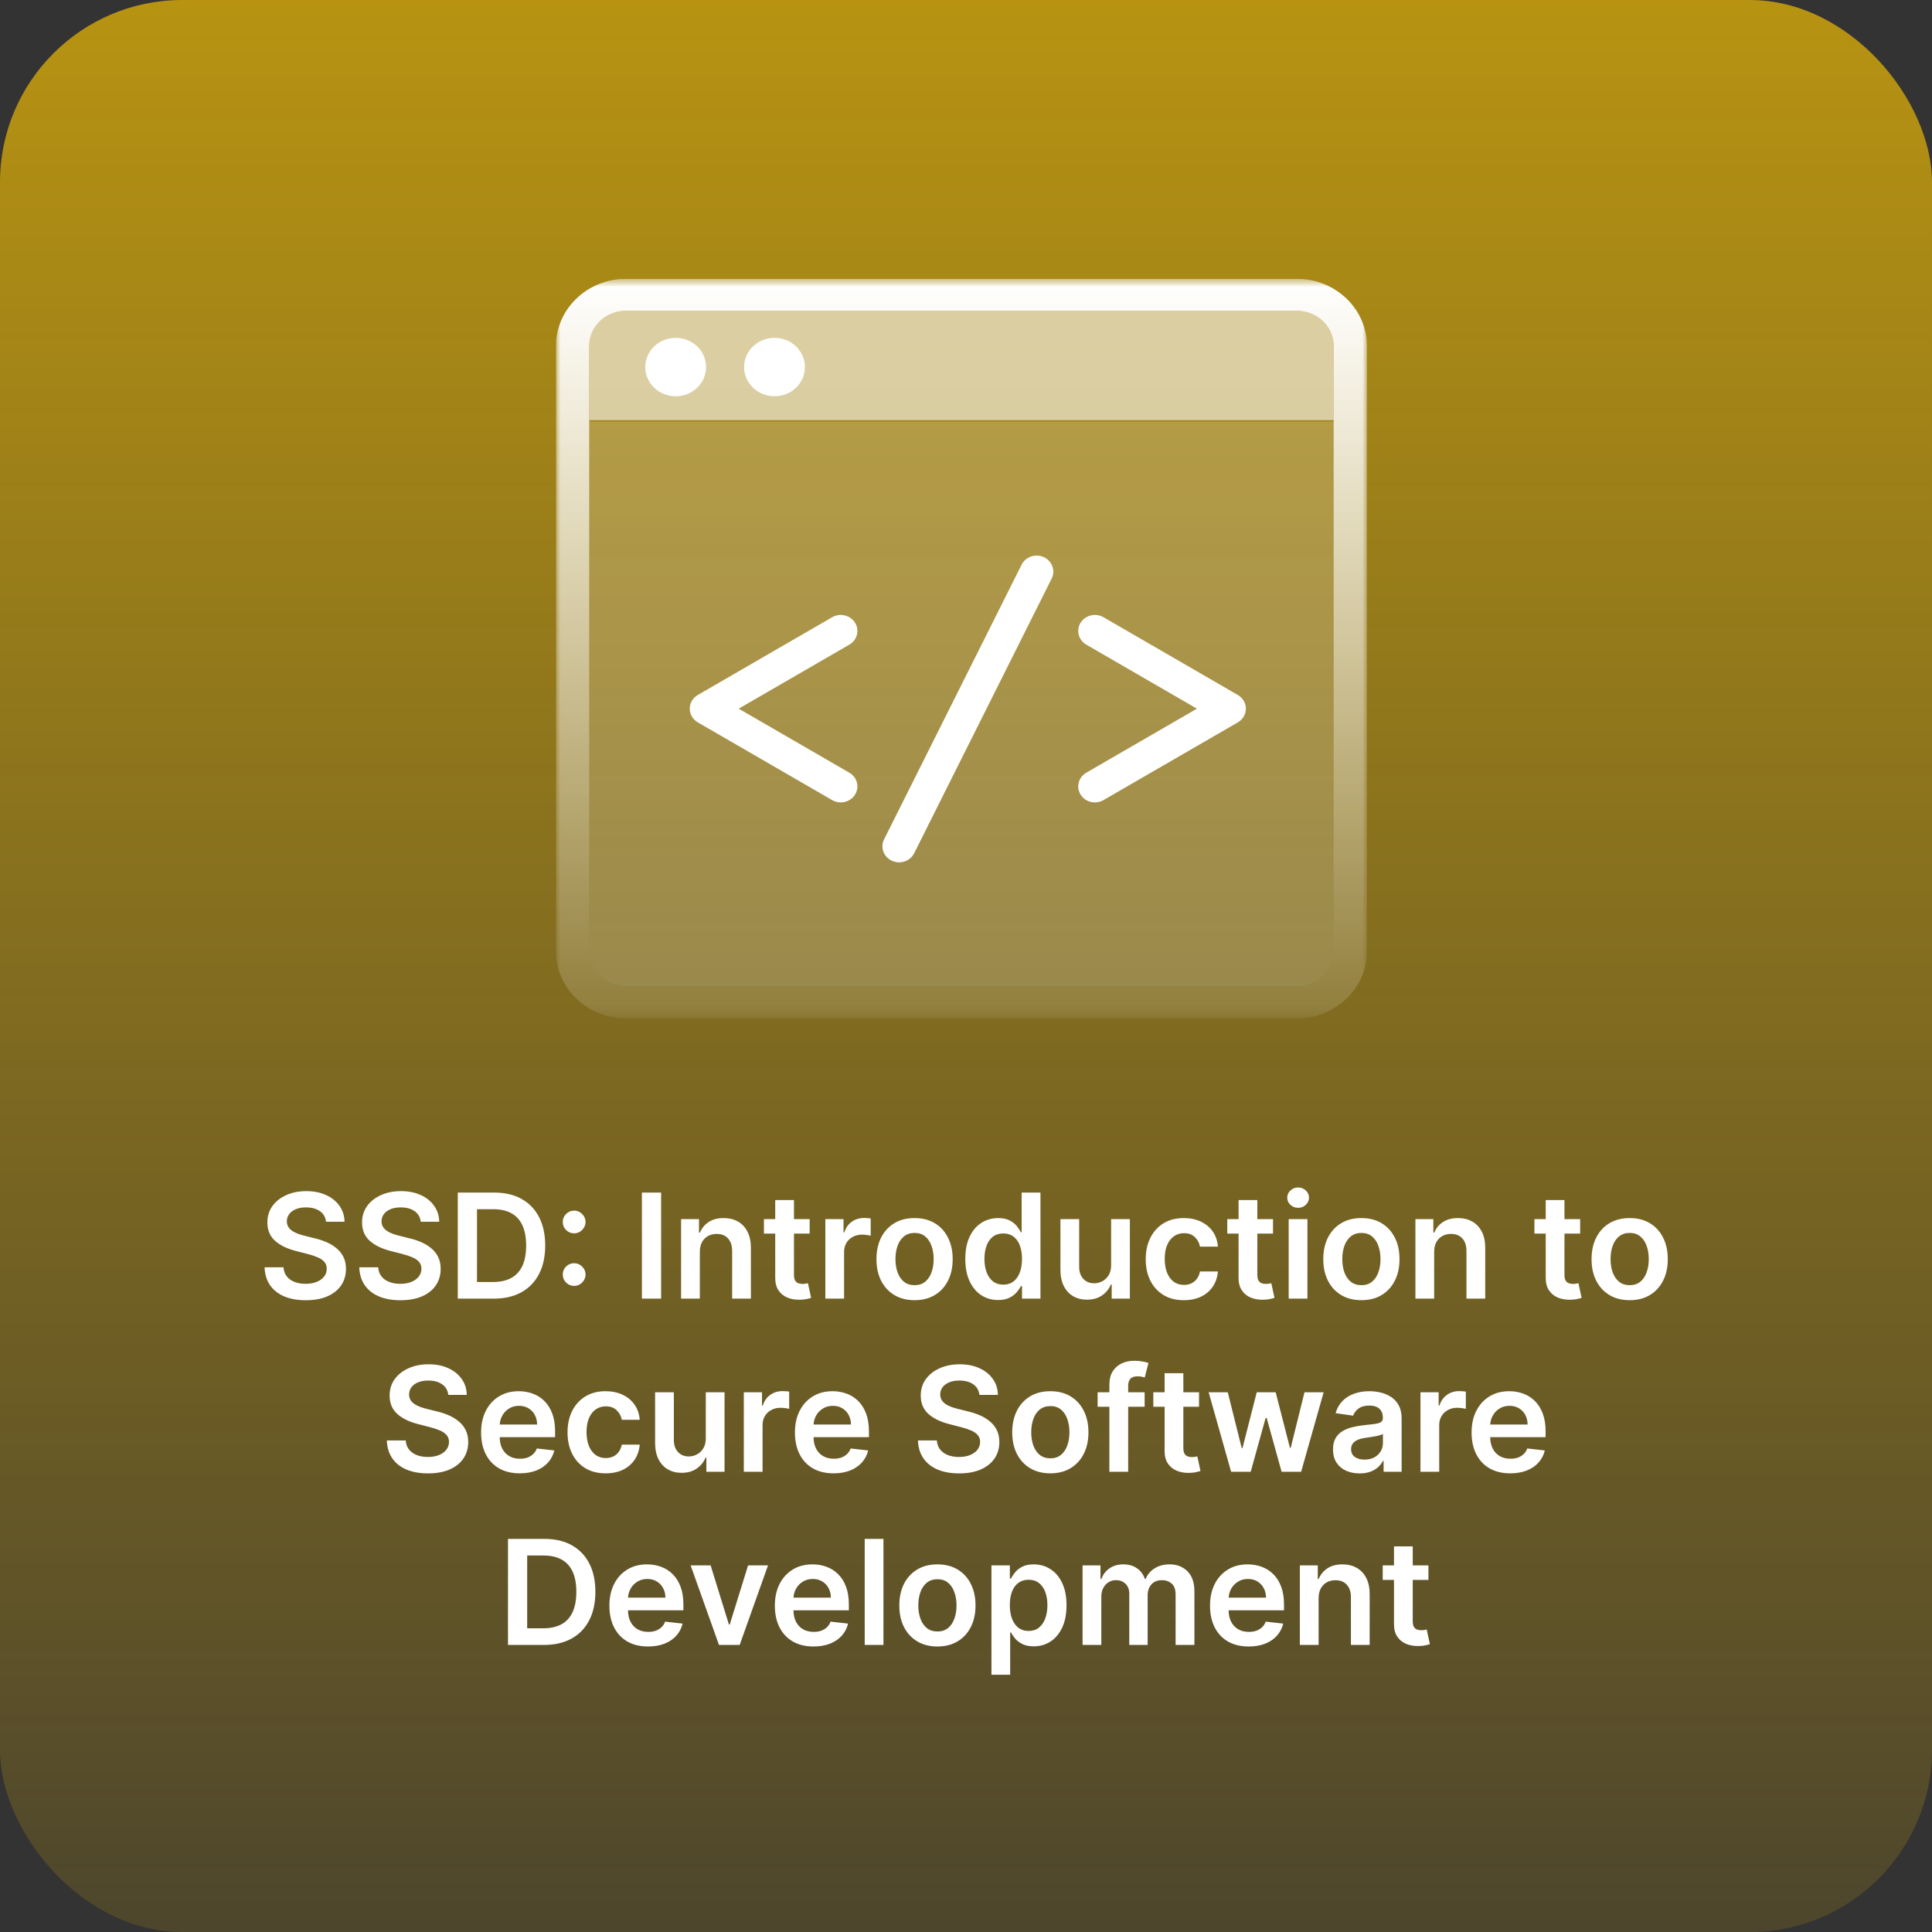
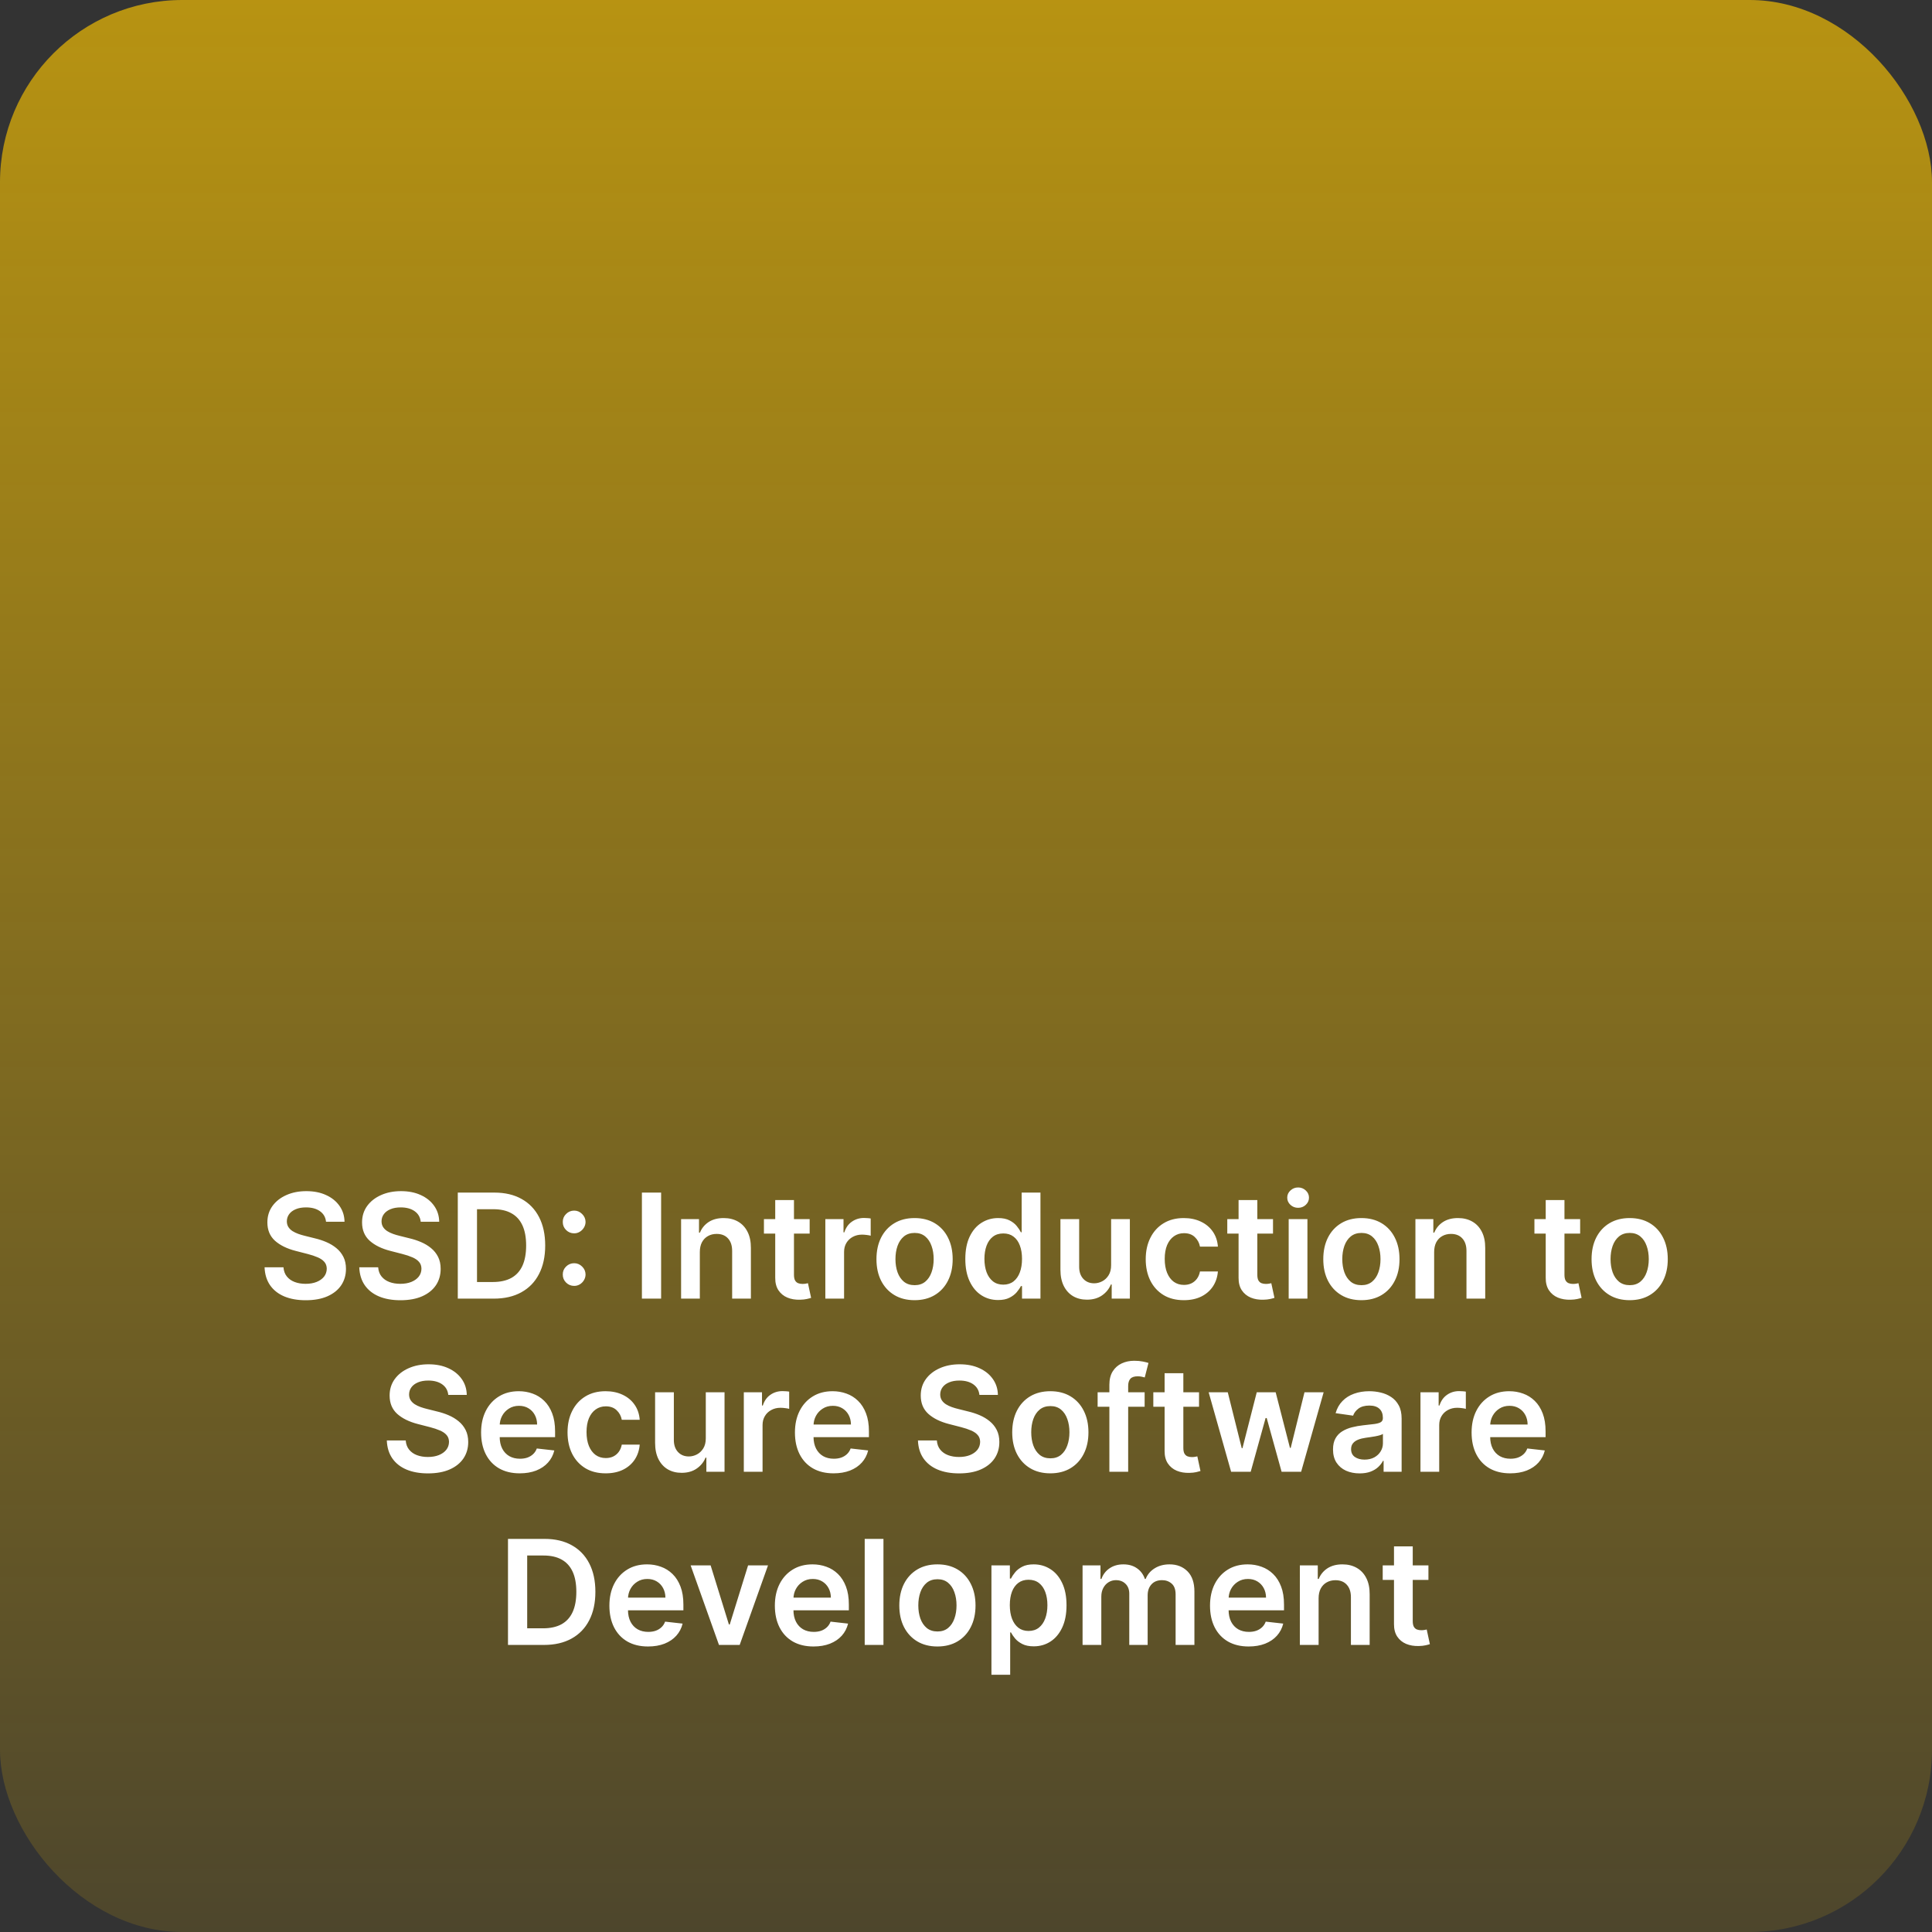
<svg xmlns="http://www.w3.org/2000/svg" width="212" height="212" viewBox="0 0 212 212" fill="none">
  <rect x="0" y="0" width="212" height="212" fill="#333333" stroke="none" />
  <rect width="212" height="212" rx="20" fill="url(#paint0_linear_1310_8543)" />
  <g clip-path="url(#clip0_1310_8543)">
    <mask id="mask0_1310_8543" style="mask-type:luminance" maskUnits="userSpaceOnUse" x="61" y="30" width="89" height="82">
-       <path d="M150 30.596H61V111.749H150V30.596Z" fill="white" />
-     </mask>
+       </mask>
    <g mask="url(#mask0_1310_8543)">
      <path d="M74.143 43.482C75.986 43.482 77.48 42.048 77.48 40.278C77.48 38.509 75.986 37.074 74.143 37.074C72.3 37.074 70.806 38.509 70.806 40.278C70.806 42.048 72.3 43.482 74.143 43.482Z" fill="white" />
      <path d="M84.988 43.482C86.831 43.482 88.325 42.048 88.325 40.278C88.325 38.509 86.831 37.074 84.988 37.074C83.145 37.074 81.651 38.509 81.651 40.278C81.651 42.048 83.145 43.482 84.988 43.482Z" fill="white" />
      <path d="M98.658 94.626C98.394 94.626 98.124 94.57 97.867 94.45C96.96 94.029 96.572 92.982 97.011 92.104L112.101 61.961C112.54 61.09 113.637 60.717 114.545 61.139C115.452 61.56 115.84 62.608 115.401 63.486L100.312 93.628C99.997 94.26 99.346 94.626 98.665 94.626H98.658Z" fill="white" />
      <path d="M92.255 88.049C91.933 88.049 91.611 87.965 91.311 87.796L76.573 79.267C76.024 78.951 75.687 78.381 75.687 77.763C75.687 77.145 76.024 76.576 76.573 76.259L91.311 67.73C92.174 67.231 93.301 67.498 93.821 68.327C94.34 69.156 94.062 70.238 93.199 70.737L81.058 77.763L93.199 84.789C94.062 85.288 94.34 86.37 93.821 87.199C93.477 87.747 92.869 88.049 92.255 88.049Z" fill="white" />
      <path d="M120.143 88.049C119.521 88.049 118.921 87.747 118.577 87.199C118.058 86.37 118.336 85.288 119.199 84.789L131.339 77.763L119.199 70.737C118.336 70.238 118.058 69.156 118.577 68.327C119.097 67.498 120.224 67.231 121.087 67.73L135.825 76.259C136.374 76.576 136.711 77.152 136.711 77.763C136.711 78.374 136.374 78.951 135.825 79.267L121.087 87.796C120.794 87.965 120.465 88.049 120.143 88.049Z" fill="white" />
-       <path opacity="0.6" d="M142.317 34.109H68.684C66.467 34.109 64.659 35.844 64.659 37.973V46.11H146.341V37.973C146.341 35.844 144.534 34.109 142.317 34.109Z" fill="white" />
      <path opacity="0.2" d="M64.659 46.25V104.364C64.659 106.493 66.467 108.228 68.684 108.228H142.317C144.534 108.228 146.341 106.493 146.341 104.364V46.25H64.659Z" fill="white" />
-       <path d="M142.316 111.749H68.684C64.447 111.749 61 108.44 61 104.371V37.974C61 33.905 64.447 30.596 68.684 30.596H142.316C146.553 30.596 150 33.905 150 37.974V104.371C150 108.44 146.553 111.749 142.316 111.749ZM68.684 34.109C66.466 34.109 64.659 35.844 64.659 37.974V104.371C64.659 106.5 66.466 108.236 68.684 108.236H142.316C144.534 108.236 146.341 106.5 146.341 104.371V37.974C146.341 35.844 144.534 34.109 142.316 34.109H68.684Z" fill="url(#paint1_linear_1310_8543)" />
    </g>
  </g>
  <path d="M35.776 134.062C35.723 133.566 35.5 133.18 35.106 132.903C34.716 132.627 34.208 132.489 33.583 132.489C33.144 132.489 32.767 132.555 32.452 132.688C32.138 132.82 31.898 133 31.731 133.227C31.564 133.455 31.479 133.714 31.475 134.006C31.475 134.248 31.53 134.458 31.64 134.636C31.754 134.814 31.907 134.966 32.1 135.091C32.293 135.212 32.507 135.314 32.742 135.398C32.977 135.481 33.214 135.551 33.452 135.608L34.543 135.881C34.983 135.983 35.405 136.121 35.81 136.295C36.219 136.47 36.585 136.689 36.907 136.955C37.233 137.22 37.49 137.54 37.68 137.915C37.869 138.29 37.964 138.729 37.964 139.233C37.964 139.915 37.789 140.515 37.441 141.034C37.093 141.549 36.589 141.953 35.93 142.244C35.274 142.532 34.481 142.676 33.549 142.676C32.644 142.676 31.858 142.536 31.191 142.256C30.528 141.975 30.009 141.566 29.634 141.028C29.263 140.491 29.062 139.835 29.032 139.062H31.106C31.136 139.468 31.261 139.805 31.481 140.074C31.701 140.343 31.986 140.544 32.339 140.676C32.695 140.809 33.093 140.875 33.532 140.875C33.99 140.875 34.392 140.807 34.736 140.67C35.085 140.53 35.358 140.337 35.555 140.091C35.752 139.841 35.852 139.549 35.856 139.216C35.852 138.913 35.763 138.663 35.589 138.466C35.414 138.265 35.17 138.098 34.856 137.966C34.545 137.83 34.182 137.708 33.765 137.602L32.441 137.261C31.483 137.015 30.725 136.642 30.168 136.142C29.615 135.638 29.339 134.97 29.339 134.136C29.339 133.451 29.524 132.85 29.896 132.335C30.271 131.82 30.78 131.42 31.424 131.136C32.068 130.848 32.797 130.705 33.611 130.705C34.437 130.705 35.161 130.848 35.782 131.136C36.407 131.42 36.898 131.816 37.254 132.324C37.61 132.828 37.793 133.407 37.805 134.062H35.776ZM46.167 134.062C46.114 133.566 45.89 133.18 45.496 132.903C45.106 132.627 44.599 132.489 43.974 132.489C43.534 132.489 43.157 132.555 42.843 132.688C42.529 132.82 42.288 133 42.121 133.227C41.955 133.455 41.87 133.714 41.866 134.006C41.866 134.248 41.921 134.458 42.031 134.636C42.144 134.814 42.298 134.966 42.491 135.091C42.684 135.212 42.898 135.314 43.133 135.398C43.368 135.481 43.604 135.551 43.843 135.608L44.934 135.881C45.373 135.983 45.796 136.121 46.201 136.295C46.61 136.47 46.976 136.689 47.298 136.955C47.623 137.22 47.881 137.54 48.07 137.915C48.26 138.29 48.354 138.729 48.354 139.233C48.354 139.915 48.18 140.515 47.832 141.034C47.483 141.549 46.979 141.953 46.32 142.244C45.665 142.532 44.871 142.676 43.94 142.676C43.034 142.676 42.248 142.536 41.582 142.256C40.919 141.975 40.4 141.566 40.025 141.028C39.654 140.491 39.453 139.835 39.423 139.062H41.496C41.527 139.468 41.652 139.805 41.871 140.074C42.091 140.343 42.377 140.544 42.729 140.676C43.086 140.809 43.483 140.875 43.923 140.875C44.381 140.875 44.782 140.807 45.127 140.67C45.476 140.53 45.748 140.337 45.945 140.091C46.142 139.841 46.243 139.549 46.246 139.216C46.243 138.913 46.154 138.663 45.979 138.466C45.805 138.265 45.561 138.098 45.246 137.966C44.936 137.83 44.572 137.708 44.156 137.602L42.832 137.261C41.873 137.015 41.116 136.642 40.559 136.142C40.006 135.638 39.729 134.97 39.729 134.136C39.729 133.451 39.915 132.85 40.286 132.335C40.661 131.82 41.171 131.42 41.815 131.136C42.459 130.848 43.188 130.705 44.002 130.705C44.828 130.705 45.551 130.848 46.173 131.136C46.798 131.42 47.288 131.816 47.644 132.324C48 132.828 48.184 133.407 48.195 134.062H46.167ZM54.177 142.5H50.234V130.864H54.256C55.412 130.864 56.404 131.097 57.234 131.562C58.067 132.025 58.707 132.689 59.154 133.557C59.601 134.424 59.825 135.462 59.825 136.67C59.825 137.883 59.599 138.924 59.148 139.795C58.702 140.667 58.056 141.335 57.211 141.801C56.37 142.267 55.359 142.5 54.177 142.5ZM52.342 140.676H54.075C54.885 140.676 55.561 140.528 56.103 140.233C56.645 139.934 57.052 139.489 57.325 138.898C57.597 138.303 57.734 137.561 57.734 136.67C57.734 135.78 57.597 135.042 57.325 134.455C57.052 133.864 56.648 133.422 56.114 133.131C55.584 132.835 54.925 132.688 54.137 132.688H52.342V140.676ZM63.004 141.102C62.659 141.102 62.363 140.981 62.117 140.739C61.871 140.492 61.75 140.197 61.754 139.852C61.75 139.511 61.871 139.22 62.117 138.977C62.363 138.735 62.659 138.614 63.004 138.614C63.337 138.614 63.627 138.735 63.873 138.977C64.123 139.22 64.25 139.511 64.254 139.852C64.25 140.083 64.189 140.294 64.072 140.483C63.958 140.672 63.807 140.824 63.617 140.938C63.432 141.047 63.227 141.102 63.004 141.102ZM63.004 135.335C62.659 135.335 62.363 135.214 62.117 134.972C61.871 134.725 61.75 134.43 61.754 134.085C61.75 133.744 61.871 133.453 62.117 133.21C62.363 132.964 62.659 132.841 63.004 132.841C63.337 132.841 63.627 132.964 63.873 133.21C64.123 133.453 64.25 133.744 64.254 134.085C64.25 134.312 64.189 134.521 64.072 134.71C63.958 134.9 63.807 135.051 63.617 135.165C63.432 135.278 63.227 135.335 63.004 135.335ZM72.545 130.864V142.5H70.437V130.864H72.545ZM76.793 137.386V142.5H74.737V133.773H76.702V135.256H76.805C77.005 134.767 77.326 134.379 77.765 134.091C78.208 133.803 78.755 133.659 79.407 133.659C80.009 133.659 80.534 133.788 80.981 134.045C81.432 134.303 81.78 134.676 82.026 135.165C82.276 135.653 82.399 136.246 82.396 136.943V142.5H80.339V137.261C80.339 136.678 80.187 136.222 79.884 135.892C79.585 135.562 79.17 135.398 78.64 135.398C78.28 135.398 77.96 135.477 77.68 135.636C77.403 135.792 77.185 136.017 77.026 136.312C76.871 136.608 76.793 136.966 76.793 137.386ZM88.844 133.773V135.364H83.827V133.773H88.844ZM85.066 131.682H87.123V139.875C87.123 140.152 87.165 140.364 87.248 140.511C87.335 140.655 87.449 140.754 87.589 140.807C87.729 140.86 87.884 140.886 88.055 140.886C88.183 140.886 88.301 140.877 88.407 140.858C88.517 140.839 88.6 140.822 88.657 140.807L89.004 142.415C88.894 142.453 88.737 142.494 88.532 142.54C88.331 142.585 88.085 142.612 87.793 142.619C87.278 142.634 86.814 142.557 86.401 142.386C85.988 142.212 85.661 141.943 85.418 141.58C85.18 141.216 85.062 140.761 85.066 140.216V131.682ZM90.565 142.5V133.773H92.559V135.227H92.65C92.809 134.723 93.082 134.335 93.468 134.062C93.858 133.786 94.303 133.648 94.803 133.648C94.917 133.648 95.044 133.653 95.184 133.665C95.328 133.672 95.447 133.686 95.542 133.705V135.597C95.455 135.566 95.317 135.54 95.127 135.517C94.942 135.491 94.762 135.477 94.587 135.477C94.212 135.477 93.875 135.559 93.576 135.722C93.281 135.881 93.048 136.102 92.877 136.386C92.707 136.67 92.621 136.998 92.621 137.369V142.5H90.565ZM100.356 142.67C99.504 142.67 98.765 142.483 98.14 142.108C97.515 141.733 97.03 141.208 96.685 140.534C96.344 139.86 96.174 139.072 96.174 138.17C96.174 137.269 96.344 136.479 96.685 135.801C97.03 135.123 97.515 134.597 98.14 134.222C98.765 133.847 99.504 133.659 100.356 133.659C101.208 133.659 101.947 133.847 102.572 134.222C103.197 134.597 103.68 135.123 104.021 135.801C104.365 136.479 104.538 137.269 104.538 138.17C104.538 139.072 104.365 139.86 104.021 140.534C103.68 141.208 103.197 141.733 102.572 142.108C101.947 142.483 101.208 142.67 100.356 142.67ZM100.367 141.023C100.829 141.023 101.216 140.896 101.526 140.642C101.837 140.384 102.068 140.04 102.219 139.608C102.375 139.176 102.452 138.695 102.452 138.165C102.452 137.631 102.375 137.148 102.219 136.716C102.068 136.28 101.837 135.934 101.526 135.676C101.216 135.419 100.829 135.29 100.367 135.29C99.894 135.29 99.5 135.419 99.185 135.676C98.875 135.934 98.642 136.28 98.487 136.716C98.335 137.148 98.259 137.631 98.259 138.165C98.259 138.695 98.335 139.176 98.487 139.608C98.642 140.04 98.875 140.384 99.185 140.642C99.5 140.896 99.894 141.023 100.367 141.023ZM109.522 142.653C108.836 142.653 108.223 142.477 107.681 142.125C107.139 141.773 106.711 141.261 106.397 140.591C106.083 139.92 105.925 139.106 105.925 138.148C105.925 137.178 106.085 136.36 106.403 135.693C106.725 135.023 107.158 134.517 107.704 134.176C108.249 133.831 108.857 133.659 109.528 133.659C110.039 133.659 110.46 133.746 110.789 133.92C111.119 134.091 111.38 134.297 111.573 134.54C111.766 134.778 111.916 135.004 112.022 135.216H112.107V130.864H114.17V142.5H112.147V141.125H112.022C111.916 141.337 111.763 141.562 111.562 141.801C111.361 142.036 111.096 142.237 110.766 142.403C110.437 142.57 110.022 142.653 109.522 142.653ZM110.096 140.966C110.531 140.966 110.903 140.848 111.21 140.614C111.516 140.375 111.749 140.044 111.908 139.619C112.067 139.195 112.147 138.701 112.147 138.136C112.147 137.572 112.067 137.081 111.908 136.665C111.753 136.248 111.522 135.924 111.215 135.693C110.912 135.462 110.539 135.347 110.096 135.347C109.638 135.347 109.255 135.466 108.948 135.705C108.641 135.943 108.41 136.273 108.255 136.693C108.1 137.114 108.022 137.595 108.022 138.136C108.022 138.682 108.1 139.169 108.255 139.597C108.414 140.021 108.647 140.356 108.954 140.602C109.264 140.845 109.645 140.966 110.096 140.966ZM121.924 138.83V133.773H123.981V142.5H121.987V140.949H121.896C121.699 141.437 121.375 141.837 120.924 142.148C120.477 142.458 119.926 142.614 119.271 142.614C118.699 142.614 118.193 142.487 117.754 142.233C117.318 141.975 116.977 141.602 116.731 141.114C116.485 140.621 116.362 140.027 116.362 139.33V133.773H118.418V139.011C118.418 139.564 118.57 140.004 118.873 140.33C119.176 140.655 119.574 140.818 120.066 140.818C120.369 140.818 120.663 140.744 120.947 140.597C121.231 140.449 121.464 140.229 121.646 139.938C121.831 139.642 121.924 139.273 121.924 138.83ZM129.903 142.67C129.031 142.67 128.283 142.479 127.658 142.097C127.037 141.714 126.558 141.186 126.221 140.511C125.888 139.833 125.721 139.053 125.721 138.17C125.721 137.284 125.891 136.502 126.232 135.824C126.573 135.142 127.054 134.612 127.675 134.233C128.3 133.85 129.039 133.659 129.891 133.659C130.6 133.659 131.227 133.79 131.772 134.051C132.321 134.309 132.759 134.674 133.085 135.148C133.41 135.617 133.596 136.167 133.641 136.795H131.675C131.596 136.375 131.406 136.025 131.107 135.744C130.812 135.46 130.416 135.318 129.92 135.318C129.499 135.318 129.13 135.432 128.812 135.659C128.494 135.883 128.246 136.205 128.067 136.625C127.893 137.045 127.806 137.549 127.806 138.136C127.806 138.731 127.893 139.242 128.067 139.67C128.242 140.095 128.486 140.422 128.8 140.653C129.119 140.881 129.492 140.994 129.92 140.994C130.223 140.994 130.494 140.937 130.732 140.824C130.975 140.706 131.177 140.538 131.34 140.318C131.503 140.098 131.615 139.831 131.675 139.517H133.641C133.592 140.134 133.41 140.682 133.096 141.159C132.781 141.633 132.353 142.004 131.812 142.273C131.27 142.538 130.634 142.67 129.903 142.67ZM139.688 133.773V135.364H134.671V133.773H139.688ZM135.91 131.682H137.967V139.875C137.967 140.152 138.008 140.364 138.092 140.511C138.179 140.655 138.292 140.754 138.433 140.807C138.573 140.86 138.728 140.886 138.898 140.886C139.027 140.886 139.145 140.877 139.251 140.858C139.361 140.839 139.444 140.822 139.501 140.807L139.847 142.415C139.737 142.453 139.58 142.494 139.376 142.54C139.175 142.585 138.929 142.612 138.637 142.619C138.122 142.634 137.658 142.557 137.245 142.386C136.832 142.212 136.504 141.943 136.262 141.58C136.023 141.216 135.906 140.761 135.91 140.216V131.682ZM141.408 142.5V133.773H143.465V142.5H141.408ZM142.442 132.534C142.117 132.534 141.836 132.426 141.602 132.21C141.367 131.991 141.249 131.727 141.249 131.42C141.249 131.11 141.367 130.847 141.602 130.631C141.836 130.411 142.117 130.301 142.442 130.301C142.772 130.301 143.052 130.411 143.283 130.631C143.518 130.847 143.636 131.11 143.636 131.42C143.636 131.727 143.518 131.991 143.283 132.21C143.052 132.426 142.772 132.534 142.442 132.534ZM149.387 142.67C148.535 142.67 147.796 142.483 147.171 142.108C146.546 141.733 146.061 141.208 145.717 140.534C145.376 139.86 145.205 139.072 145.205 138.17C145.205 137.269 145.376 136.479 145.717 135.801C146.061 135.123 146.546 134.597 147.171 134.222C147.796 133.847 148.535 133.659 149.387 133.659C150.239 133.659 150.978 133.847 151.603 134.222C152.228 134.597 152.711 135.123 153.052 135.801C153.397 136.479 153.569 137.269 153.569 138.17C153.569 139.072 153.397 139.86 153.052 140.534C152.711 141.208 152.228 141.733 151.603 142.108C150.978 142.483 150.239 142.67 149.387 142.67ZM149.398 141.023C149.861 141.023 150.247 140.896 150.558 140.642C150.868 140.384 151.099 140.04 151.251 139.608C151.406 139.176 151.484 138.695 151.484 138.165C151.484 137.631 151.406 137.148 151.251 136.716C151.099 136.28 150.868 135.934 150.558 135.676C150.247 135.419 149.861 135.29 149.398 135.29C148.925 135.29 148.531 135.419 148.217 135.676C147.906 135.934 147.673 136.28 147.518 136.716C147.366 137.148 147.29 137.631 147.29 138.165C147.29 138.695 147.366 139.176 147.518 139.608C147.673 140.04 147.906 140.384 148.217 140.642C148.531 140.896 148.925 141.023 149.398 141.023ZM157.371 137.386V142.5H155.315V133.773H157.281V135.256H157.383C157.584 134.767 157.904 134.379 158.343 134.091C158.786 133.803 159.334 133.659 159.985 133.659C160.587 133.659 161.112 133.788 161.559 134.045C162.01 134.303 162.358 134.676 162.604 135.165C162.854 135.653 162.978 136.246 162.974 136.943V142.5H160.917V137.261C160.917 136.678 160.765 136.222 160.462 135.892C160.163 135.562 159.748 135.398 159.218 135.398C158.858 135.398 158.538 135.477 158.258 135.636C157.981 135.792 157.763 136.017 157.604 136.312C157.449 136.608 157.371 136.966 157.371 137.386ZM173.391 133.773V135.364H168.374V133.773H173.391ZM169.613 131.682H171.67V139.875C171.67 140.152 171.711 140.364 171.795 140.511C171.882 140.655 171.996 140.754 172.136 140.807C172.276 140.86 172.431 140.886 172.602 140.886C172.73 140.886 172.848 140.877 172.954 140.858C173.064 140.839 173.147 140.822 173.204 140.807L173.55 142.415C173.441 142.453 173.283 142.494 173.079 142.54C172.878 142.585 172.632 142.612 172.34 142.619C171.825 142.634 171.361 142.557 170.948 142.386C170.535 142.212 170.208 141.943 169.965 141.58C169.727 141.216 169.609 140.761 169.613 140.216V131.682ZM178.825 142.67C177.972 142.67 177.234 142.483 176.609 142.108C175.984 141.733 175.499 141.208 175.154 140.534C174.813 139.86 174.643 139.072 174.643 138.17C174.643 137.269 174.813 136.479 175.154 135.801C175.499 135.123 175.984 134.597 176.609 134.222C177.234 133.847 177.972 133.659 178.825 133.659C179.677 133.659 180.415 133.847 181.04 134.222C181.665 134.597 182.148 135.123 182.489 135.801C182.834 136.479 183.006 137.269 183.006 138.17C183.006 139.072 182.834 139.86 182.489 140.534C182.148 141.208 181.665 141.733 181.04 142.108C180.415 142.483 179.677 142.67 178.825 142.67ZM178.836 141.023C179.298 141.023 179.684 140.896 179.995 140.642C180.306 140.384 180.537 140.04 180.688 139.608C180.844 139.176 180.921 138.695 180.921 138.165C180.921 137.631 180.844 137.148 180.688 136.716C180.537 136.28 180.306 135.934 179.995 135.676C179.684 135.419 179.298 135.29 178.836 135.29C178.362 135.29 177.969 135.419 177.654 135.676C177.344 135.934 177.111 136.28 176.955 136.716C176.804 137.148 176.728 137.631 176.728 138.165C176.728 138.695 176.804 139.176 176.955 139.608C177.111 140.04 177.344 140.384 177.654 140.642C177.969 140.896 178.362 141.023 178.836 141.023ZM49.19 153.062C49.137 152.566 48.914 152.18 48.52 151.903C48.13 151.627 47.622 151.489 46.997 151.489C46.558 151.489 46.181 151.555 45.867 151.688C45.552 151.82 45.312 152 45.145 152.227C44.978 152.455 44.893 152.714 44.889 153.006C44.889 153.248 44.944 153.458 45.054 153.636C45.168 153.814 45.321 153.966 45.514 154.091C45.707 154.212 45.921 154.314 46.156 154.398C46.391 154.481 46.628 154.551 46.867 154.608L47.957 154.881C48.397 154.983 48.819 155.121 49.224 155.295C49.633 155.47 49.999 155.689 50.321 155.955C50.647 156.22 50.904 156.54 51.094 156.915C51.283 157.29 51.378 157.729 51.378 158.233C51.378 158.915 51.204 159.515 50.855 160.034C50.507 160.549 50.003 160.953 49.344 161.244C48.688 161.532 47.895 161.676 46.963 161.676C46.058 161.676 45.272 161.536 44.605 161.256C43.942 160.975 43.423 160.566 43.048 160.028C42.677 159.491 42.476 158.835 42.446 158.062H44.52C44.55 158.468 44.675 158.805 44.895 159.074C45.115 159.343 45.401 159.544 45.753 159.676C46.109 159.809 46.507 159.875 46.946 159.875C47.404 159.875 47.806 159.807 48.151 159.67C48.499 159.53 48.772 159.337 48.969 159.091C49.166 158.841 49.266 158.549 49.27 158.216C49.266 157.913 49.177 157.663 49.003 157.466C48.829 157.265 48.584 157.098 48.27 156.966C47.959 156.83 47.596 156.708 47.179 156.602L45.855 156.261C44.897 156.015 44.139 155.642 43.582 155.142C43.029 154.638 42.753 153.97 42.753 153.136C42.753 152.451 42.938 151.85 43.31 151.335C43.685 150.82 44.194 150.42 44.838 150.136C45.482 149.848 46.211 149.705 47.026 149.705C47.851 149.705 48.575 149.848 49.196 150.136C49.821 150.42 50.312 150.816 50.668 151.324C51.024 151.828 51.207 152.407 51.219 153.062H49.19ZM57.03 161.67C56.155 161.67 55.399 161.489 54.763 161.125C54.13 160.758 53.644 160.239 53.303 159.568C52.962 158.894 52.791 158.1 52.791 157.188C52.791 156.29 52.962 155.502 53.303 154.824C53.647 154.142 54.128 153.612 54.746 153.233C55.363 152.85 56.089 152.659 56.922 152.659C57.46 152.659 57.967 152.746 58.445 152.92C58.926 153.091 59.35 153.356 59.717 153.716C60.089 154.076 60.38 154.534 60.592 155.091C60.804 155.644 60.91 156.303 60.91 157.068V157.699H53.757V156.312H58.939C58.935 155.919 58.85 155.568 58.683 155.261C58.517 154.951 58.284 154.706 57.984 154.528C57.689 154.35 57.344 154.261 56.95 154.261C56.53 154.261 56.16 154.364 55.842 154.568C55.524 154.769 55.276 155.034 55.098 155.364C54.924 155.689 54.835 156.047 54.831 156.438V157.648C54.831 158.155 54.924 158.591 55.109 158.955C55.295 159.314 55.554 159.591 55.888 159.784C56.221 159.973 56.611 160.068 57.058 160.068C57.358 160.068 57.628 160.027 57.871 159.943C58.113 159.856 58.323 159.729 58.501 159.562C58.679 159.396 58.814 159.189 58.905 158.943L60.825 159.159C60.704 159.667 60.473 160.11 60.132 160.489C59.795 160.864 59.363 161.155 58.837 161.364C58.31 161.568 57.708 161.67 57.03 161.67ZM66.457 161.67C65.586 161.67 64.838 161.479 64.213 161.097C63.592 160.714 63.113 160.186 62.776 159.511C62.442 158.833 62.276 158.053 62.276 157.17C62.276 156.284 62.446 155.502 62.787 154.824C63.128 154.142 63.609 153.612 64.23 153.233C64.855 152.85 65.594 152.659 66.446 152.659C67.154 152.659 67.781 152.79 68.327 153.051C68.876 153.309 69.313 153.674 69.639 154.148C69.965 154.617 70.151 155.167 70.196 155.795H68.23C68.151 155.375 67.961 155.025 67.662 154.744C67.367 154.46 66.971 154.318 66.474 154.318C66.054 154.318 65.685 154.432 65.367 154.659C65.048 154.883 64.8 155.205 64.622 155.625C64.448 156.045 64.361 156.549 64.361 157.136C64.361 157.731 64.448 158.242 64.622 158.67C64.796 159.095 65.041 159.422 65.355 159.653C65.673 159.881 66.046 159.994 66.474 159.994C66.778 159.994 67.048 159.937 67.287 159.824C67.529 159.706 67.732 159.538 67.895 159.318C68.058 159.098 68.169 158.831 68.23 158.517H70.196C70.147 159.134 69.965 159.682 69.651 160.159C69.336 160.633 68.908 161.004 68.367 161.273C67.825 161.538 67.188 161.67 66.457 161.67ZM77.447 157.83V152.773H79.504V161.5H77.51V159.949H77.419C77.222 160.437 76.898 160.837 76.447 161.148C76.001 161.458 75.449 161.614 74.794 161.614C74.222 161.614 73.716 161.487 73.277 161.233C72.841 160.975 72.501 160.602 72.254 160.114C72.008 159.621 71.885 159.027 71.885 158.33V152.773H73.942V158.011C73.942 158.564 74.093 159.004 74.396 159.33C74.699 159.655 75.097 159.818 75.59 159.818C75.892 159.818 76.186 159.744 76.47 159.597C76.754 159.449 76.987 159.229 77.169 158.938C77.355 158.642 77.447 158.273 77.447 157.83ZM81.619 161.5V152.773H83.614V154.227H83.704C83.864 153.723 84.136 153.335 84.523 153.062C84.913 152.786 85.358 152.648 85.858 152.648C85.972 152.648 86.099 152.653 86.239 152.665C86.383 152.672 86.502 152.686 86.597 152.705V154.597C86.51 154.566 86.371 154.54 86.182 154.517C85.996 154.491 85.816 154.477 85.642 154.477C85.267 154.477 84.93 154.559 84.631 154.722C84.335 154.881 84.102 155.102 83.932 155.386C83.761 155.67 83.676 155.998 83.676 156.369V161.5H81.619ZM91.467 161.67C90.592 161.67 89.837 161.489 89.2 161.125C88.568 160.758 88.081 160.239 87.74 159.568C87.399 158.894 87.229 158.1 87.229 157.188C87.229 156.29 87.399 155.502 87.74 154.824C88.085 154.142 88.566 153.612 89.183 153.233C89.801 152.85 90.526 152.659 91.359 152.659C91.897 152.659 92.405 152.746 92.882 152.92C93.363 153.091 93.787 153.356 94.155 153.716C94.526 154.076 94.818 154.534 95.03 155.091C95.242 155.644 95.348 156.303 95.348 157.068V157.699H88.195V156.312H93.376C93.373 155.919 93.287 155.568 93.121 155.261C92.954 154.951 92.721 154.706 92.422 154.528C92.126 154.35 91.782 154.261 91.388 154.261C90.967 154.261 90.598 154.364 90.28 154.568C89.962 154.769 89.713 155.034 89.535 155.364C89.361 155.689 89.272 156.047 89.269 156.438V157.648C89.269 158.155 89.361 158.591 89.547 158.955C89.733 159.314 89.992 159.591 90.325 159.784C90.659 159.973 91.049 160.068 91.496 160.068C91.795 160.068 92.066 160.027 92.308 159.943C92.551 159.856 92.761 159.729 92.939 159.562C93.117 159.396 93.251 159.189 93.342 158.943L95.263 159.159C95.142 159.667 94.91 160.11 94.57 160.489C94.233 160.864 93.801 161.155 93.274 161.364C92.748 161.568 92.145 161.67 91.467 161.67ZM107.472 153.062C107.419 152.566 107.195 152.18 106.801 151.903C106.411 151.627 105.903 151.489 105.278 151.489C104.839 151.489 104.462 151.555 104.148 151.688C103.833 151.82 103.593 152 103.426 152.227C103.259 152.455 103.174 152.714 103.17 153.006C103.17 153.248 103.225 153.458 103.335 153.636C103.449 153.814 103.602 153.966 103.795 154.091C103.989 154.212 104.203 154.314 104.438 154.398C104.672 154.481 104.909 154.551 105.148 154.608L106.239 154.881C106.678 154.983 107.1 155.121 107.506 155.295C107.915 155.47 108.28 155.689 108.602 155.955C108.928 156.22 109.186 156.54 109.375 156.915C109.564 157.29 109.659 157.729 109.659 158.233C109.659 158.915 109.485 159.515 109.136 160.034C108.788 160.549 108.284 160.953 107.625 161.244C106.97 161.532 106.176 161.676 105.244 161.676C104.339 161.676 103.553 161.536 102.886 161.256C102.223 160.975 101.705 160.566 101.33 160.028C100.958 159.491 100.758 158.835 100.727 158.062H102.801C102.831 158.468 102.956 158.805 103.176 159.074C103.396 159.343 103.682 159.544 104.034 159.676C104.39 159.809 104.788 159.875 105.227 159.875C105.686 159.875 106.087 159.807 106.432 159.67C106.78 159.53 107.053 159.337 107.25 159.091C107.447 158.841 107.547 158.549 107.551 158.216C107.547 157.913 107.458 157.663 107.284 157.466C107.11 157.265 106.866 157.098 106.551 156.966C106.241 156.83 105.877 156.708 105.46 156.602L104.136 156.261C103.178 156.015 102.42 155.642 101.864 155.142C101.311 154.638 101.034 153.97 101.034 153.136C101.034 152.451 101.22 151.85 101.591 151.335C101.966 150.82 102.475 150.42 103.119 150.136C103.763 149.848 104.492 149.705 105.307 149.705C106.133 149.705 106.856 149.848 107.477 150.136C108.102 150.42 108.593 150.816 108.949 151.324C109.305 151.828 109.489 152.407 109.5 153.062H107.472ZM115.254 161.67C114.402 161.67 113.663 161.483 113.038 161.108C112.413 160.733 111.929 160.208 111.584 159.534C111.243 158.86 111.072 158.072 111.072 157.17C111.072 156.269 111.243 155.479 111.584 154.801C111.929 154.123 112.413 153.597 113.038 153.222C113.663 152.847 114.402 152.659 115.254 152.659C116.107 152.659 116.845 152.847 117.47 153.222C118.095 153.597 118.578 154.123 118.919 154.801C119.264 155.479 119.436 156.269 119.436 157.17C119.436 158.072 119.264 158.86 118.919 159.534C118.578 160.208 118.095 160.733 117.47 161.108C116.845 161.483 116.107 161.67 115.254 161.67ZM115.266 160.023C115.728 160.023 116.114 159.896 116.425 159.642C116.735 159.384 116.966 159.04 117.118 158.608C117.273 158.176 117.351 157.695 117.351 157.165C117.351 156.631 117.273 156.148 117.118 155.716C116.966 155.28 116.735 154.934 116.425 154.676C116.114 154.419 115.728 154.29 115.266 154.29C114.792 154.29 114.398 154.419 114.084 154.676C113.773 154.934 113.54 155.28 113.385 155.716C113.233 156.148 113.158 156.631 113.158 157.165C113.158 157.695 113.233 158.176 113.385 158.608C113.54 159.04 113.773 159.384 114.084 159.642C114.398 159.896 114.792 160.023 115.266 160.023ZM125.602 152.773V154.364H120.443V152.773H125.602ZM121.733 161.5V151.949C121.733 151.362 121.854 150.873 122.097 150.483C122.343 150.093 122.672 149.801 123.085 149.608C123.498 149.415 123.956 149.318 124.46 149.318C124.816 149.318 125.133 149.347 125.409 149.403C125.686 149.46 125.89 149.511 126.023 149.557L125.614 151.148C125.527 151.121 125.417 151.095 125.284 151.068C125.152 151.038 125.004 151.023 124.841 151.023C124.458 151.023 124.188 151.116 124.028 151.301C123.873 151.483 123.795 151.744 123.795 152.085V161.5H121.733ZM131.571 152.773V154.364H126.554V152.773H131.571ZM127.793 150.682H129.849V158.875C129.849 159.152 129.891 159.364 129.974 159.511C130.062 159.655 130.175 159.754 130.315 159.807C130.455 159.86 130.611 159.886 130.781 159.886C130.91 159.886 131.027 159.877 131.134 159.858C131.243 159.839 131.327 159.822 131.384 159.807L131.73 161.415C131.62 161.453 131.463 161.494 131.259 161.54C131.058 161.585 130.812 161.612 130.52 161.619C130.005 161.634 129.541 161.557 129.128 161.386C128.715 161.212 128.387 160.943 128.145 160.58C127.906 160.216 127.789 159.761 127.793 159.216V150.682ZM135.092 161.5L132.626 152.773H134.723L136.257 158.909H136.337L137.905 152.773H139.979L141.547 158.875H141.632L143.143 152.773H145.246L142.774 161.5H140.632L138.996 155.602H138.876L137.24 161.5H135.092ZM149.193 161.676C148.64 161.676 148.142 161.578 147.699 161.381C147.259 161.18 146.911 160.884 146.653 160.494C146.4 160.104 146.273 159.623 146.273 159.051C146.273 158.559 146.364 158.152 146.545 157.83C146.727 157.508 146.975 157.25 147.29 157.057C147.604 156.864 147.958 156.718 148.352 156.619C148.75 156.517 149.161 156.443 149.585 156.398C150.097 156.345 150.511 156.297 150.83 156.256C151.148 156.21 151.379 156.142 151.523 156.051C151.67 155.956 151.744 155.811 151.744 155.614V155.58C151.744 155.152 151.617 154.82 151.364 154.585C151.11 154.35 150.744 154.233 150.267 154.233C149.763 154.233 149.364 154.343 149.068 154.562C148.777 154.782 148.58 155.042 148.477 155.341L146.557 155.068C146.708 154.538 146.958 154.095 147.307 153.739C147.655 153.379 148.081 153.11 148.585 152.932C149.089 152.75 149.646 152.659 150.256 152.659C150.676 152.659 151.095 152.708 151.511 152.807C151.928 152.905 152.309 153.068 152.653 153.295C152.998 153.519 153.275 153.824 153.483 154.21C153.695 154.597 153.801 155.08 153.801 155.659V161.5H151.824V160.301H151.756C151.631 160.544 151.455 160.771 151.227 160.983C151.004 161.191 150.722 161.36 150.381 161.489C150.044 161.614 149.648 161.676 149.193 161.676ZM149.727 160.165C150.14 160.165 150.498 160.083 150.801 159.92C151.104 159.754 151.337 159.534 151.5 159.261C151.667 158.989 151.75 158.691 151.75 158.369V157.341C151.686 157.394 151.576 157.443 151.42 157.489C151.269 157.534 151.098 157.574 150.909 157.608C150.72 157.642 150.532 157.672 150.347 157.699C150.161 157.725 150 157.748 149.864 157.767C149.557 157.809 149.282 157.877 149.04 157.972C148.797 158.066 148.606 158.199 148.466 158.369C148.326 158.536 148.256 158.752 148.256 159.017C148.256 159.396 148.394 159.682 148.67 159.875C148.947 160.068 149.299 160.165 149.727 160.165ZM155.869 161.5V152.773H157.864V154.227H157.955C158.114 153.723 158.386 153.335 158.773 153.062C159.163 152.786 159.608 152.648 160.108 152.648C160.222 152.648 160.348 152.653 160.489 152.665C160.633 152.672 160.752 152.686 160.847 152.705V154.597C160.759 154.566 160.621 154.54 160.432 154.517C160.246 154.491 160.066 154.477 159.892 154.477C159.517 154.477 159.18 154.559 158.881 154.722C158.585 154.881 158.352 155.102 158.182 155.386C158.011 155.67 157.926 155.998 157.926 156.369V161.5H155.869ZM165.717 161.67C164.842 161.67 164.087 161.489 163.45 161.125C162.818 160.758 162.331 160.239 161.99 159.568C161.649 158.894 161.479 158.1 161.479 157.188C161.479 156.29 161.649 155.502 161.99 154.824C162.335 154.142 162.816 153.612 163.433 153.233C164.051 152.85 164.776 152.659 165.609 152.659C166.147 152.659 166.655 152.746 167.132 152.92C167.613 153.091 168.037 153.356 168.405 153.716C168.776 154.076 169.068 154.534 169.28 155.091C169.492 155.644 169.598 156.303 169.598 157.068V157.699H162.445V156.312H167.626C167.623 155.919 167.537 155.568 167.371 155.261C167.204 154.951 166.971 154.706 166.672 154.528C166.376 154.35 166.032 154.261 165.638 154.261C165.217 154.261 164.848 154.364 164.53 154.568C164.212 154.769 163.964 155.034 163.786 155.364C163.611 155.689 163.522 156.047 163.518 156.438V157.648C163.518 158.155 163.611 158.591 163.797 158.955C163.982 159.314 164.242 159.591 164.575 159.784C164.909 159.973 165.299 160.068 165.746 160.068C166.045 160.068 166.316 160.027 166.558 159.943C166.801 159.856 167.011 159.729 167.189 159.562C167.367 159.396 167.501 159.189 167.592 158.943L169.513 159.159C169.392 159.667 169.161 160.11 168.82 160.489C168.482 160.864 168.051 161.155 167.524 161.364C166.998 161.568 166.395 161.67 165.717 161.67ZM59.685 180.5H55.742V168.864H59.764C60.919 168.864 61.912 169.097 62.742 169.562C63.575 170.025 64.215 170.689 64.662 171.557C65.109 172.424 65.332 173.462 65.332 174.67C65.332 175.883 65.107 176.924 64.656 177.795C64.209 178.667 63.563 179.335 62.719 179.801C61.878 180.267 60.867 180.5 59.685 180.5ZM57.849 178.676H59.582C60.393 178.676 61.069 178.528 61.611 178.233C62.153 177.934 62.56 177.489 62.832 176.898C63.105 176.303 63.242 175.561 63.242 174.67C63.242 173.78 63.105 173.042 62.832 172.455C62.56 171.864 62.156 171.422 61.622 171.131C61.092 170.835 60.433 170.688 59.645 170.688H57.849V178.676ZM71.108 180.67C70.233 180.67 69.477 180.489 68.841 180.125C68.208 179.758 67.722 179.239 67.381 178.568C67.04 177.894 66.869 177.1 66.869 176.188C66.869 175.29 67.04 174.502 67.381 173.824C67.725 173.142 68.206 172.612 68.824 172.233C69.441 171.85 70.167 171.659 71 171.659C71.538 171.659 72.046 171.746 72.523 171.92C73.004 172.091 73.428 172.356 73.796 172.716C74.167 173.076 74.458 173.534 74.671 174.091C74.883 174.644 74.989 175.303 74.989 176.068V176.699H67.835V175.312H73.017C73.013 174.919 72.928 174.568 72.761 174.261C72.595 173.951 72.362 173.706 72.062 173.528C71.767 173.35 71.422 173.261 71.028 173.261C70.608 173.261 70.239 173.364 69.921 173.568C69.602 173.769 69.354 174.034 69.176 174.364C69.002 174.689 68.913 175.047 68.909 175.438V176.648C68.909 177.155 69.002 177.591 69.188 177.955C69.373 178.314 69.633 178.591 69.966 178.784C70.299 178.973 70.689 179.068 71.136 179.068C71.436 179.068 71.706 179.027 71.949 178.943C72.191 178.856 72.401 178.729 72.579 178.562C72.758 178.396 72.892 178.189 72.983 177.943L74.903 178.159C74.782 178.667 74.551 179.11 74.21 179.489C73.873 179.864 73.441 180.155 72.915 180.364C72.388 180.568 71.786 180.67 71.108 180.67ZM84.274 171.773L81.166 180.5H78.894L75.785 171.773H77.979L79.984 178.256H80.075L82.087 171.773H84.274ZM89.264 180.67C88.389 180.67 87.633 180.489 86.997 180.125C86.365 179.758 85.878 179.239 85.537 178.568C85.196 177.894 85.026 177.1 85.026 176.188C85.026 175.29 85.196 174.502 85.537 173.824C85.882 173.142 86.363 172.612 86.98 172.233C87.597 171.85 88.323 171.659 89.156 171.659C89.694 171.659 90.202 171.746 90.679 171.92C91.16 172.091 91.584 172.356 91.952 172.716C92.323 173.076 92.615 173.534 92.827 174.091C93.039 174.644 93.145 175.303 93.145 176.068V176.699H85.992V175.312H91.173C91.169 174.919 91.084 174.568 90.918 174.261C90.751 173.951 90.518 173.706 90.219 173.528C89.923 173.35 89.579 173.261 89.185 173.261C88.764 173.261 88.395 173.364 88.077 173.568C87.758 173.769 87.51 174.034 87.332 174.364C87.158 174.689 87.069 175.047 87.065 175.438V176.648C87.065 177.155 87.158 177.591 87.344 177.955C87.529 178.314 87.789 178.591 88.122 178.784C88.456 178.973 88.846 179.068 89.293 179.068C89.592 179.068 89.863 179.027 90.105 178.943C90.347 178.856 90.558 178.729 90.736 178.562C90.914 178.396 91.048 178.189 91.139 177.943L93.06 178.159C92.938 178.667 92.707 179.11 92.367 179.489C92.029 179.864 91.597 180.155 91.071 180.364C90.544 180.568 89.942 180.67 89.264 180.67ZM96.942 168.864V180.5H94.885V168.864H96.942ZM102.864 180.67C102.011 180.67 101.273 180.483 100.648 180.108C100.023 179.733 99.538 179.208 99.193 178.534C98.852 177.86 98.682 177.072 98.682 176.17C98.682 175.269 98.852 174.479 99.193 173.801C99.538 173.123 100.023 172.597 100.648 172.222C101.273 171.847 102.011 171.659 102.864 171.659C103.716 171.659 104.455 171.847 105.08 172.222C105.705 172.597 106.188 173.123 106.528 173.801C106.873 174.479 107.045 175.269 107.045 176.17C107.045 177.072 106.873 177.86 106.528 178.534C106.188 179.208 105.705 179.733 105.08 180.108C104.455 180.483 103.716 180.67 102.864 180.67ZM102.875 179.023C103.337 179.023 103.723 178.896 104.034 178.642C104.345 178.384 104.576 178.04 104.727 177.608C104.883 177.176 104.96 176.695 104.96 176.165C104.96 175.631 104.883 175.148 104.727 174.716C104.576 174.28 104.345 173.934 104.034 173.676C103.723 173.419 103.337 173.29 102.875 173.29C102.402 173.29 102.008 173.419 101.693 173.676C101.383 173.934 101.15 174.28 100.994 174.716C100.843 175.148 100.767 175.631 100.767 176.165C100.767 176.695 100.843 177.176 100.994 177.608C101.15 178.04 101.383 178.384 101.693 178.642C102.008 178.896 102.402 179.023 102.875 179.023ZM108.791 183.773V171.773H110.814V173.216H110.933C111.039 173.004 111.189 172.778 111.382 172.54C111.575 172.297 111.837 172.091 112.166 171.92C112.496 171.746 112.916 171.659 113.428 171.659C114.102 171.659 114.71 171.831 115.251 172.176C115.797 172.517 116.229 173.023 116.547 173.693C116.869 174.36 117.03 175.178 117.03 176.148C117.03 177.106 116.873 177.92 116.558 178.591C116.244 179.261 115.816 179.773 115.274 180.125C114.732 180.477 114.119 180.653 113.433 180.653C112.933 180.653 112.518 180.57 112.189 180.403C111.859 180.237 111.594 180.036 111.393 179.801C111.196 179.562 111.043 179.337 110.933 179.125H110.848V183.773H108.791ZM110.808 176.136C110.808 176.701 110.888 177.195 111.047 177.619C111.21 178.044 111.443 178.375 111.746 178.614C112.053 178.848 112.424 178.966 112.859 178.966C113.314 178.966 113.695 178.845 114.001 178.602C114.308 178.356 114.539 178.021 114.695 177.597C114.854 177.169 114.933 176.682 114.933 176.136C114.933 175.595 114.856 175.114 114.7 174.693C114.545 174.273 114.314 173.943 114.007 173.705C113.7 173.466 113.318 173.347 112.859 173.347C112.42 173.347 112.047 173.462 111.74 173.693C111.433 173.924 111.2 174.248 111.041 174.665C110.886 175.081 110.808 175.572 110.808 176.136ZM118.791 180.5V171.773H120.757V173.256H120.859C121.041 172.756 121.342 172.366 121.763 172.085C122.183 171.801 122.685 171.659 123.268 171.659C123.859 171.659 124.357 171.803 124.763 172.091C125.172 172.375 125.46 172.763 125.626 173.256H125.717C125.911 172.771 126.236 172.384 126.695 172.097C127.157 171.805 127.704 171.659 128.337 171.659C129.14 171.659 129.795 171.913 130.303 172.42C130.81 172.928 131.064 173.669 131.064 174.642V180.5H129.001V174.96C129.001 174.419 128.857 174.023 128.57 173.773C128.282 173.519 127.929 173.392 127.513 173.392C127.017 173.392 126.628 173.547 126.348 173.858C126.071 174.165 125.933 174.564 125.933 175.057V180.5H123.916V174.875C123.916 174.424 123.78 174.064 123.507 173.795C123.238 173.527 122.886 173.392 122.45 173.392C122.155 173.392 121.886 173.468 121.643 173.619C121.401 173.767 121.208 173.977 121.064 174.25C120.92 174.519 120.848 174.833 120.848 175.193V180.5H118.791ZM137.014 180.67C136.139 180.67 135.384 180.489 134.747 180.125C134.115 179.758 133.628 179.239 133.287 178.568C132.946 177.894 132.776 177.1 132.776 176.188C132.776 175.29 132.946 174.502 133.287 173.824C133.632 173.142 134.113 172.612 134.73 172.233C135.348 171.85 136.073 171.659 136.906 171.659C137.444 171.659 137.952 171.746 138.429 171.92C138.91 172.091 139.334 172.356 139.702 172.716C140.073 173.076 140.365 173.534 140.577 174.091C140.789 174.644 140.895 175.303 140.895 176.068V176.699H133.741V175.312H138.923C138.92 174.919 138.834 174.568 138.668 174.261C138.501 173.951 138.268 173.706 137.969 173.528C137.673 173.35 137.329 173.261 136.935 173.261C136.514 173.261 136.145 173.364 135.827 173.568C135.509 173.769 135.26 174.034 135.082 174.364C134.908 174.689 134.819 175.047 134.815 175.438V176.648C134.815 177.155 134.908 177.591 135.094 177.955C135.279 178.314 135.539 178.591 135.872 178.784C136.205 178.973 136.596 179.068 137.043 179.068C137.342 179.068 137.613 179.027 137.855 178.943C138.098 178.856 138.308 178.729 138.486 178.562C138.664 178.396 138.798 178.189 138.889 177.943L140.81 178.159C140.688 178.667 140.457 179.11 140.116 179.489C139.779 179.864 139.348 180.155 138.821 180.364C138.295 180.568 137.692 180.67 137.014 180.67ZM144.692 175.386V180.5H142.635V171.773H144.601V173.256H144.703C144.904 172.767 145.224 172.379 145.663 172.091C146.107 171.803 146.654 171.659 147.305 171.659C147.908 171.659 148.432 171.788 148.879 172.045C149.33 172.303 149.679 172.676 149.925 173.165C150.175 173.653 150.298 174.246 150.294 174.943V180.5H148.237V175.261C148.237 174.678 148.086 174.222 147.783 173.892C147.483 173.562 147.069 173.398 146.538 173.398C146.179 173.398 145.858 173.477 145.578 173.636C145.302 173.792 145.084 174.017 144.925 174.312C144.769 174.608 144.692 174.966 144.692 175.386ZM156.743 171.773V173.364H151.726V171.773H156.743ZM152.964 169.682H155.021V177.875C155.021 178.152 155.063 178.364 155.146 178.511C155.233 178.655 155.347 178.754 155.487 178.807C155.627 178.86 155.783 178.886 155.953 178.886C156.082 178.886 156.199 178.877 156.305 178.858C156.415 178.839 156.499 178.822 156.555 178.807L156.902 180.415C156.792 180.453 156.635 180.494 156.43 180.54C156.23 180.585 155.983 180.612 155.692 180.619C155.177 180.634 154.713 180.557 154.3 180.386C153.887 180.212 153.559 179.943 153.317 179.58C153.078 179.216 152.961 178.761 152.964 178.216V169.682Z" fill="white" />
  <defs>
    <linearGradient id="paint0_linear_1310_8543" x1="106" y1="0" x2="106" y2="212" gradientUnits="userSpaceOnUse">
      <stop stop-color="#FFC700" stop-opacity="0.65" />
      <stop offset="1" stop-color="#FFC700" stop-opacity="0.13" />
    </linearGradient>
    <linearGradient id="paint1_linear_1310_8543" x1="105.5" y1="30.596" x2="105.5" y2="123.233" gradientUnits="userSpaceOnUse">
      <stop stop-color="white" />
      <stop offset="1" stop-color="white" stop-opacity="0" />
    </linearGradient>
    <clipPath id="clip0_1310_8543">
      <rect width="89" height="81.261" fill="white" transform="translate(61 30.596)" />
    </clipPath>
  </defs>
</svg>